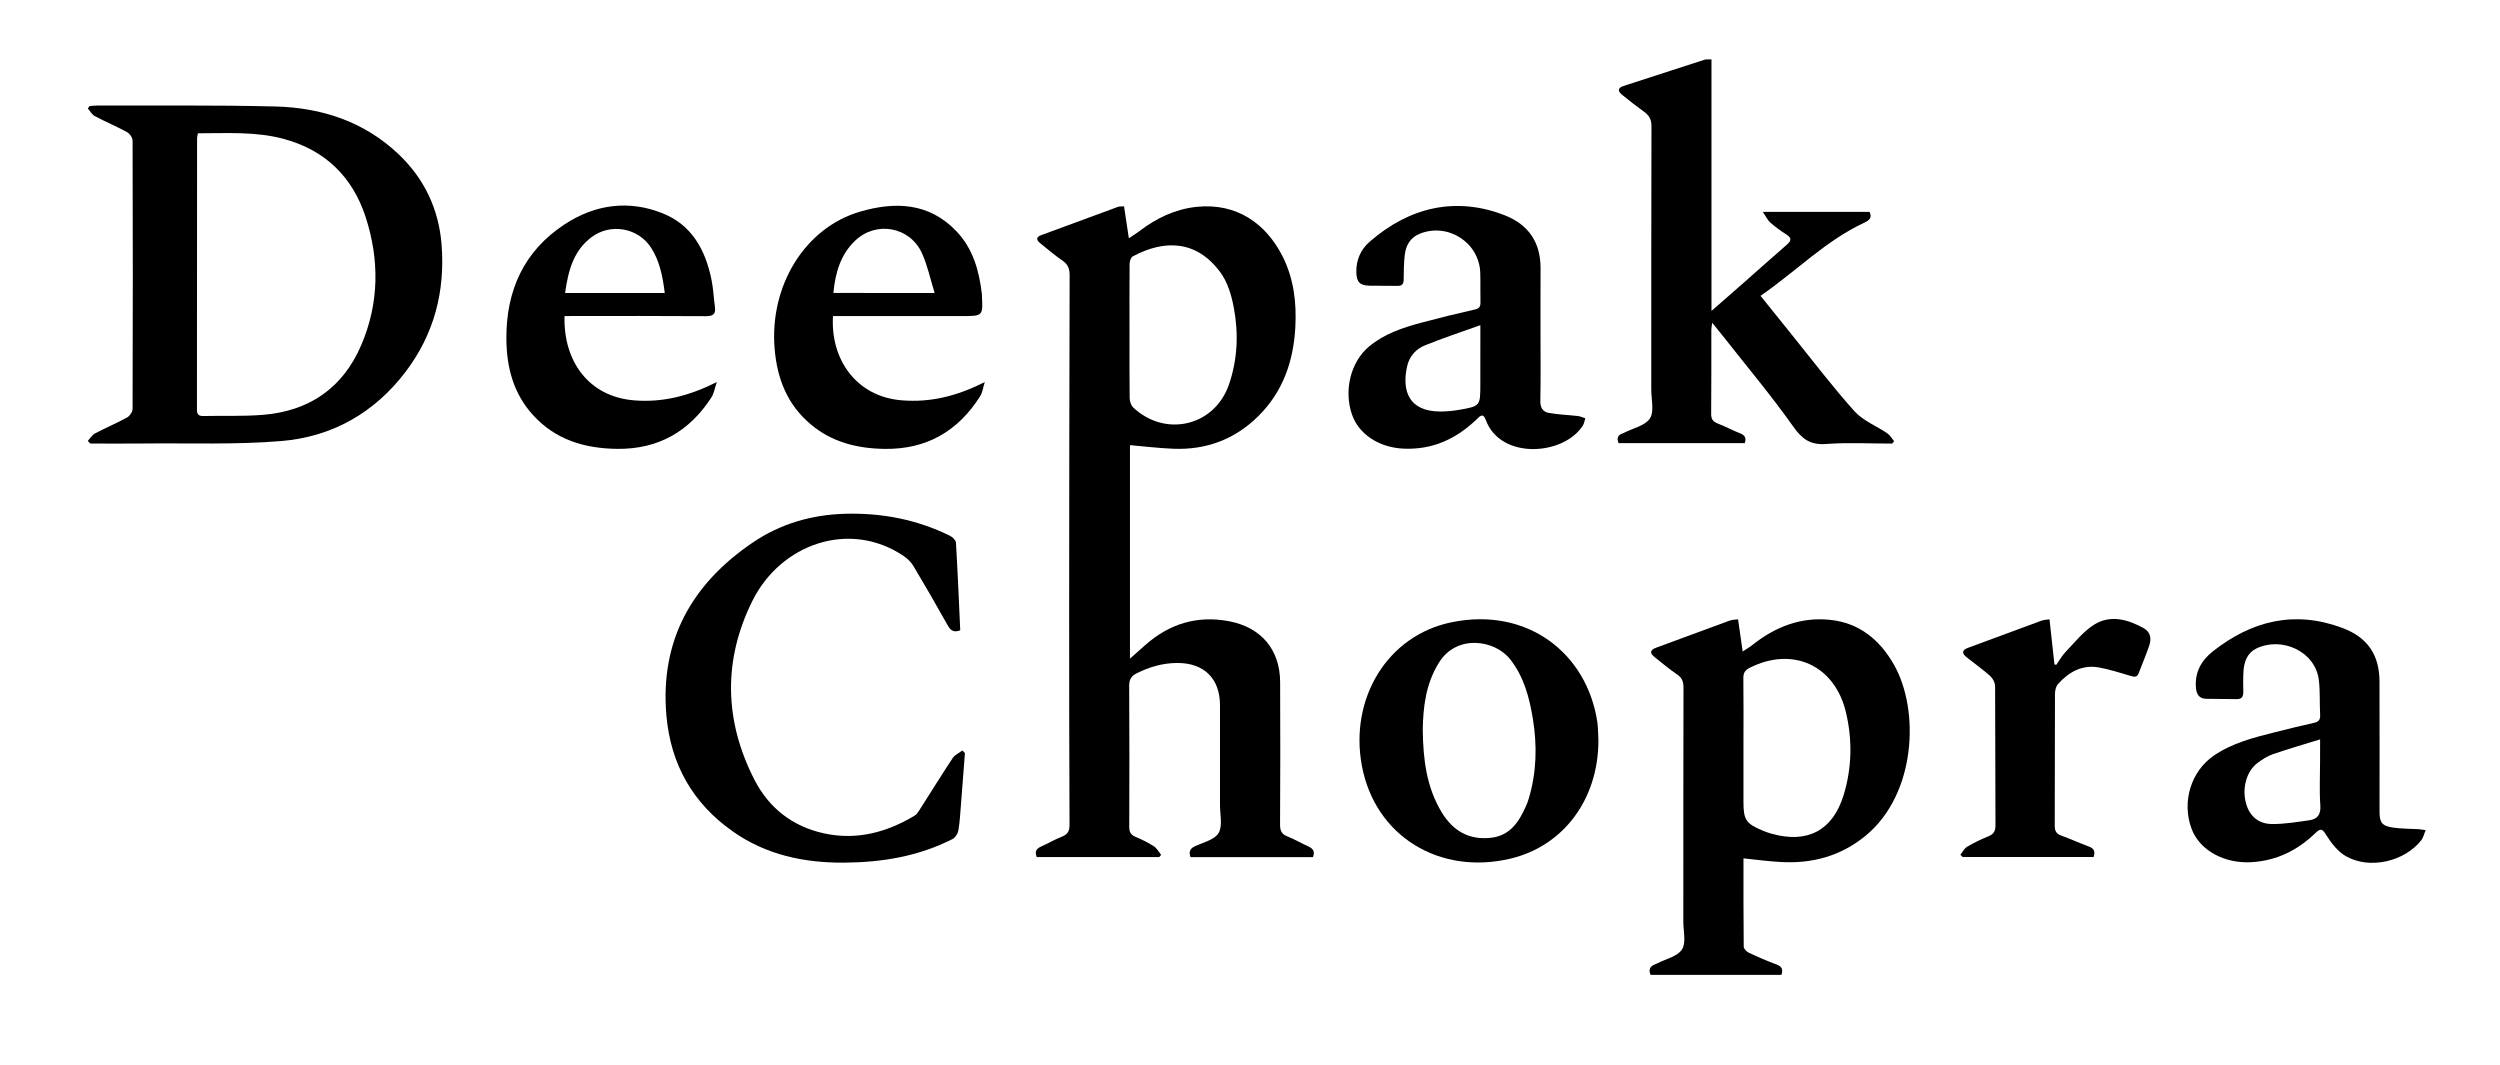
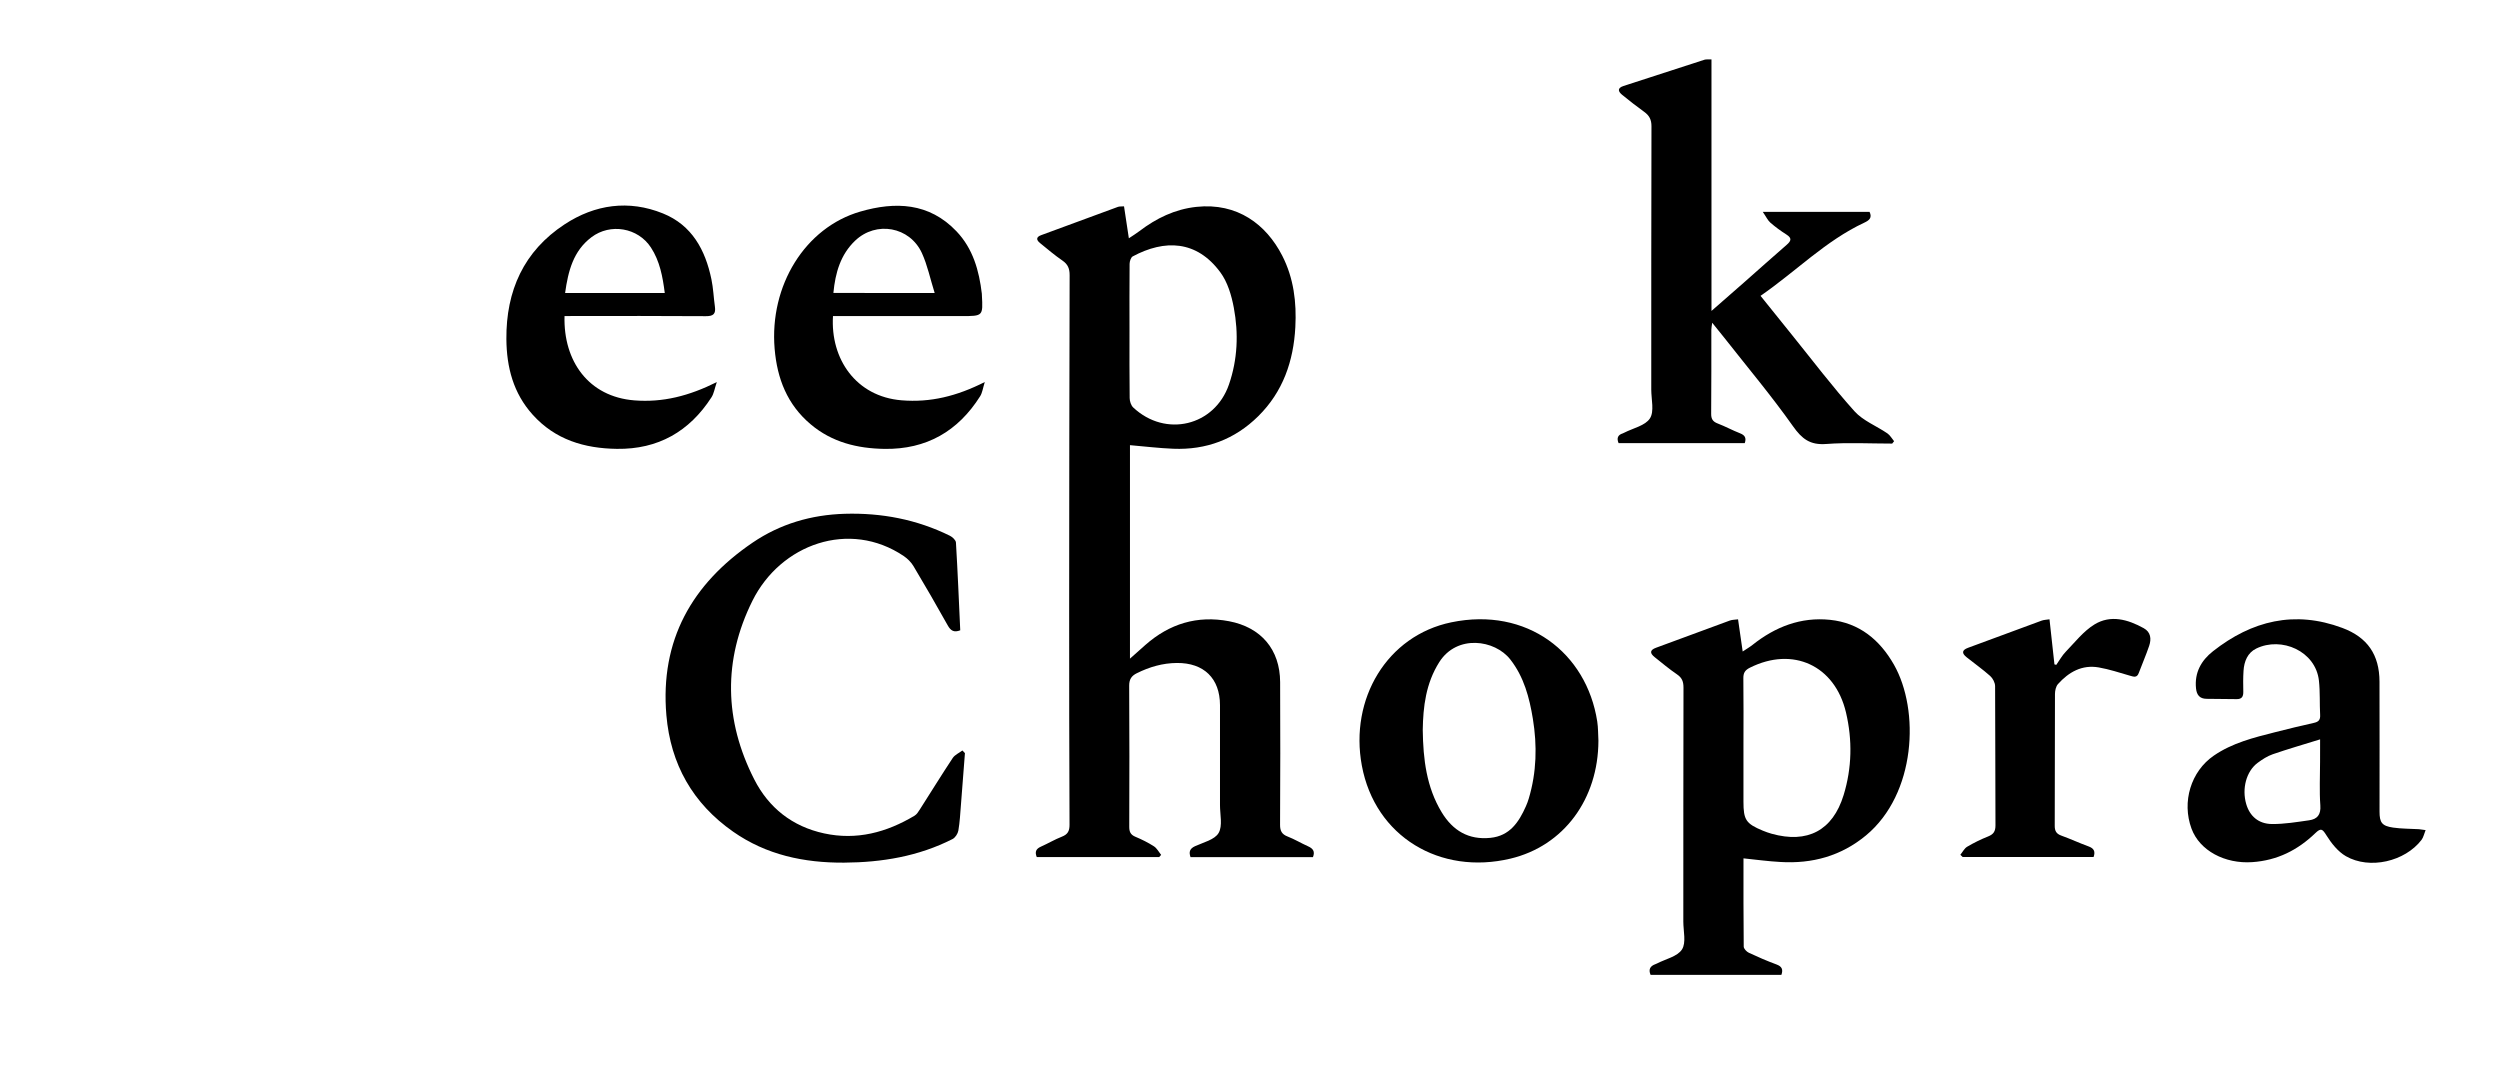
<svg xmlns="http://www.w3.org/2000/svg" version="1.1" id="Layer_1" x="0px" y="0px" viewBox="0 0 745 317.5" style="enable-background:new 0 0 745 317.5;" xml:space="preserve">
  <g>
    <path d="M308.95,255.4c-0.63-1.56-0.2-2.46,1.22-3.09c2.12-0.94,4.14-2.15,6.29-2.99c1.75-0.68,2.27-1.7,2.26-3.55   c-0.09-21.42-0.12-42.83-0.11-64.25c0.01-33.16,0.05-66.33,0.14-99.49c0.01-1.94-0.49-3.24-2.13-4.37   c-2.33-1.6-4.49-3.44-6.69-5.23c-1.1-0.89-1.26-1.77,0.33-2.35c7.63-2.81,15.26-5.64,22.89-8.43c0.45-0.16,0.98-0.1,1.81-0.16   c0.46,3.02,0.91,6.01,1.44,9.52c1.21-0.81,2.21-1.42,3.14-2.13c5.05-3.84,10.58-6.54,16.98-7.23c12.27-1.31,20.82,5.27,25.57,14.51   c3.45,6.72,4.32,13.94,3.92,21.34c-0.54,10.11-3.67,19.23-11.04,26.52c-7.01,6.93-15.52,10.1-25.32,9.71   c-4.3-0.17-8.58-0.7-12.92-1.07c0,20.91,0,41.93,0,63.62c1.8-1.6,3.19-2.85,4.59-4.08c7.19-6.33,15.45-8.87,24.94-7.07   c9.54,1.82,15.18,8.42,15.22,18.13c0.07,14.17,0.06,28.33-0.02,42.5c-0.01,1.86,0.52,2.86,2.26,3.53c2.08,0.81,4.02,1.99,6.06,2.9   c1.43,0.64,2.18,1.48,1.48,3.24c-12.06,0-24.19,0-36.48,0c-0.51-1.47-0.33-2.5,1.36-3.27c2.49-1.13,5.85-1.93,7.01-3.93   c1.24-2.13,0.4-5.5,0.41-8.33c0.02-9.92,0.02-19.83,0-29.75c-0.01-8.01-4.82-12.64-12.83-12.58c-4.26,0.03-8.18,1.18-11.95,3.05   c-1.54,0.76-2.29,1.78-2.28,3.69c0.09,14,0.07,28,0.02,42c-0.01,1.52,0.35,2.43,1.83,3.05c1.91,0.8,3.79,1.73,5.53,2.85   c0.89,0.58,1.44,1.68,2.14,2.55c-0.19,0.21-0.38,0.43-0.57,0.64C333.34,255.4,321.23,255.4,308.95,255.4z M336.59,98.62   c0,6.67-0.04,13.33,0.05,20c0.01,0.95,0.4,2.18,1.06,2.81c9.63,9.04,24.24,5.54,28.52-6.82c2.59-7.48,2.9-15.22,1.46-22.9   c-0.68-3.66-1.85-7.62-4.01-10.55c-7.07-9.61-16.63-9.84-26.11-4.76c-0.56,0.3-0.93,1.47-0.94,2.23   C336.55,85.29,336.59,91.96,336.59,98.62z" />
-     <path d="M26.16,131.4c0.7-0.76,1.27-1.78,2.14-2.23c3.15-1.67,6.46-3.05,9.59-4.77c0.79-0.43,1.62-1.68,1.62-2.56   c0.09-26.65,0.09-53.3,0-79.95c0-0.87-0.87-2.09-1.67-2.53c-3.13-1.71-6.44-3.09-9.59-4.76c-0.86-0.46-1.4-1.51-2.08-2.29   c0.18-0.23,0.35-0.47,0.53-0.7c0.72-0.05,1.44-0.16,2.17-0.16c17.74,0.06,35.48-0.17,53.21,0.28c13.73,0.35,26.37,4.46,36.6,14.13   c7.72,7.3,12.07,16.37,12.91,27.02c1.1,13.97-2.23,26.74-10.75,37.95c-9.31,12.24-21.91,19.35-37.03,20.6   c-13.65,1.13-27.44,0.58-41.17,0.73c-5.24,0.06-10.48,0.01-15.72,0.01C26.67,131.92,26.41,131.66,26.16,131.4z M58.98,39.72   c-0.11,0.64-0.25,1.04-0.25,1.44c-0.01,26.99,0,53.99-0.04,80.98c0,1.47,0.61,1.86,1.95,1.83c5.91-0.13,11.85,0.13,17.73-0.35   c13.77-1.11,23.79-7.98,29.27-20.75c5.38-12.52,5.47-25.5,1.29-38.28c-3.89-11.9-12.07-19.89-24.39-23.2   C76.22,39.15,67.71,39.72,58.98,39.72z" />
    <path d="M519.56,255.79c0,8.84-0.03,17.57,0.07,26.3c0.01,0.63,0.85,1.52,1.52,1.83c2.7,1.27,5.45,2.46,8.25,3.49   c1.6,0.59,2.03,1.49,1.45,3.11c-12.94,0-25.91,0-38.97,0c-0.71-1.63-0.14-2.64,1.46-3.21c0.16-0.06,0.31-0.12,0.46-0.2   c2.57-1.33,6.07-2.06,7.43-4.17c1.3-2.02,0.4-5.48,0.4-8.3c0.01-23.24-0.01-46.47,0.05-69.71c0-1.74-0.39-2.91-1.88-3.93   c-2.33-1.59-4.51-3.41-6.72-5.18c-1.41-1.13-1.53-2.09,0.44-2.8c7.32-2.68,14.62-5.42,21.95-8.09c0.73-0.27,1.57-0.24,2.47-0.37   c0.46,3.18,0.88,6.12,1.38,9.59c1.15-0.77,2.09-1.3,2.93-1.97c6.77-5.39,14.4-8.37,23.11-7.47c8.71,0.9,14.81,5.95,19.03,13.35   c7.76,13.64,6.56,38.54-8.31,50.88c-7.42,6.15-16.04,8.51-25.53,7.93C526.96,256.68,523.43,256.19,519.56,255.79z M519.55,221.92   c0,5.66,0,11.32,0,16.98c0,5.43,0.74,6.55,5.8,8.65c0.84,0.35,1.71,0.65,2.58,0.9c10.67,2.99,18.22-0.93,21.47-11.52   c2.48-8.09,2.64-16.41,0.7-24.63c-3.32-14.04-15.83-19.73-28.63-13.33c-1.51,0.76-1.98,1.6-1.95,3.23   C519.61,208.77,519.55,215.34,519.55,221.92z" />
    <path d="M510.02,17.7c0,25.02,0,49.72,0,74.96c3.49-3.05,6.6-5.75,9.69-8.48c4.25-3.74,8.46-7.53,12.74-11.24   c1.31-1.14,1.61-1.96-0.07-3.03c-1.68-1.07-3.31-2.25-4.81-3.56c-0.79-0.69-1.26-1.76-2.26-3.21c11.21,0,21.49,0,31.82,0   c0.88,1.81-0.19,2.57-1.58,3.22c-11.53,5.39-20.37,14.53-30.91,21.8c3.23,4.02,6.28,7.82,9.34,11.61   c6.17,7.64,12.1,15.49,18.66,22.79c2.55,2.83,6.53,4.35,9.79,6.58c0.82,0.56,1.35,1.55,2.01,2.34c-0.19,0.24-0.38,0.47-0.57,0.71   c-6.57,0-13.16-0.37-19.69,0.12c-4.79,0.36-7.2-1.52-9.88-5.31c-6.43-9.09-13.62-17.64-20.51-26.41c-1.08-1.37-2.18-2.72-3.55-4.41   c-0.12,0.93-0.26,1.52-0.26,2.11c-0.01,8.33,0.03,16.66-0.05,24.99c-0.02,1.59,0.51,2.38,1.97,2.93c2.25,0.86,4.37,2.03,6.61,2.9   c1.43,0.56,1.98,1.35,1.43,2.94c-12.51,0-25.06,0-37.6,0c-0.61-1.46-0.25-2.43,1.24-2.9c0.16-0.05,0.31-0.13,0.45-0.21   c2.65-1.36,6.27-2.1,7.66-4.27c1.33-2.08,0.39-5.64,0.39-8.56c0.01-26.16-0.02-52.32,0.06-78.47c0.01-1.99-0.65-3.22-2.18-4.32   c-2.23-1.6-4.39-3.3-6.52-5.03c-1.25-1.01-1.56-2.04,0.37-2.67c8.05-2.62,16.09-5.24,24.15-7.83   C508.48,17.64,509.09,17.74,510.02,17.7z" />
    <path d="M287.55,224.43c-0.4,5.13-0.78,10.26-1.19,15.39c-0.21,2.57-0.33,5.16-0.77,7.69c-0.16,0.93-0.92,2.11-1.74,2.53   c-10.15,5.16-21.06,6.96-32.33,7.03c-11.89,0.07-23.14-2.29-33.05-9.23c-12.04-8.43-18.64-20.11-19.89-34.71   c-1.91-22.33,7.6-39.11,25.69-51.42c8.21-5.58,17.45-8.3,27.44-8.6c11.01-0.32,21.49,1.68,31.37,6.55   c0.76,0.38,1.74,1.29,1.79,2.01c0.52,8.71,0.88,17.44,1.28,26.16c-1.88,0.73-2.84,0.12-3.72-1.45c-3.32-5.95-6.74-11.85-10.23-17.7   c-0.69-1.15-1.75-2.2-2.86-2.96c-16.2-10.94-36.73-3.58-45.13,13.34c-8.75,17.62-8.4,35.66,0.56,53.21   c4.32,8.47,11.34,14.03,20.81,16.08c9.72,2.11,18.61-0.29,26.95-5.27c0.66-0.4,1.15-1.17,1.58-1.86c3.27-5.11,6.45-10.28,9.8-15.34   c0.64-0.96,1.91-1.5,2.89-2.24C287.06,223.92,287.31,224.17,287.55,224.43z" />
    <path d="M476.33,220.75c-0.05,17.32-10.27,31.32-26.21,35.12c-20.94,4.99-40.35-6.52-44.29-27.72c-3.7-19.9,7.52-38.74,26.66-42.7   c22.47-4.66,40.32,9.01,43.49,29.57C476.27,216.9,476.22,218.84,476.33,220.75z M423.98,217.53c0.12,8.78,1.12,17.05,5.63,24.51   c3.32,5.49,8.03,8.3,14.53,7.64c5.77-0.58,8.48-4.68,10.58-9.41c0.34-0.76,0.63-1.54,0.86-2.33c2.33-7.8,2.52-15.72,1.22-23.7   c-1.04-6.36-2.64-12.48-6.73-17.72c-4.62-5.91-15.89-7.51-21.16,0.78C424.89,203.65,424.09,210.62,423.98,217.53z" />
-     <path d="M459.07,99.21c0,6.75,0.09,13.5-0.05,20.24c-0.05,2.08,0.79,3.31,2.58,3.62c2.85,0.49,5.76,0.58,8.63,0.91   c0.75,0.09,1.47,0.44,2.2,0.67c-0.25,0.75-0.37,1.59-0.78,2.23c-5.77,8.93-24.55,10.16-28.88-1.73c-0.87-2.38-1.91-0.98-2.86-0.07   c-6.04,5.75-13.04,8.98-21.58,8.62c-7.27-0.31-13.36-4.19-15.44-10.18c-2.5-7.19-0.36-15.76,5.12-20.29   c4.53-3.75,9.96-5.58,15.51-7.06c5.29-1.42,10.61-2.73,15.95-3.93c1.39-0.31,1.74-0.88,1.71-2.16c-0.07-2.91,0.03-5.83-0.06-8.75   c-0.27-9.03-9.62-15.07-18.03-11.68c-2.87,1.16-4.16,3.51-4.48,6.39c-0.27,2.39-0.29,4.82-0.31,7.23c-0.01,1.37-0.5,1.96-1.91,1.92   c-2.75-0.07-5.5,0.02-8.25-0.05c-2.87-0.07-3.87-1.05-3.95-3.96c-0.1-3.62,1.26-6.78,3.93-9.11c11.9-10.4,25.78-13.58,40.28-7.92   c7.09,2.77,10.72,8.09,10.69,15.81C459.05,86.38,459.07,92.8,459.07,99.21z M441.15,96.9c-5.86,2.11-11.27,3.88-16.53,6.02   c-2.68,1.09-4.63,3.26-5.3,6.24c-1.64,7.35,0.53,13.48,9.94,13.47c1.9,0,3.82-0.2,5.69-0.52c6.11-1.06,6.19-1.2,6.19-7.39   C441.15,109.08,441.15,103.43,441.15,96.9z" />
    <path d="M722.83,247.37c-0.46,1.13-0.65,2.17-1.22,2.92c-4.94,6.45-15.47,8.91-22.52,4.86c-2.37-1.36-4.32-3.83-5.81-6.21   c-1.17-1.87-1.61-2.31-3.31-0.67c-5.24,5.06-11.36,8.15-18.82,8.65c-8.11,0.55-15.65-3.4-18.08-9.99   c-2.94-7.98-0.18-17.06,6.63-21.74c5.52-3.8,11.9-5.38,18.26-6.99c3.86-0.98,7.73-1.93,11.61-2.79c1.4-0.31,1.91-0.92,1.83-2.35   c-0.18-3.41,0.01-6.84-0.36-10.22c-0.96-8.79-11.14-13.24-18.68-9.57c-2.59,1.26-3.61,3.83-3.79,6.63   c-0.13,2.08-0.12,4.16-0.07,6.24c0.03,1.42-0.42,2.22-1.97,2.2c-3-0.05-5.99-0.04-8.99-0.09c-2.02-0.03-2.93-1.13-3.13-3.12   c-0.48-4.71,1.56-8.31,5.07-11.07c11.59-9.11,24.34-12.24,38.53-6.94c7.5,2.8,11.06,8,11.08,16.03   c0.04,12.91,0.01,25.82,0.01,38.73c0,3.24,0.71,4.25,4.03,4.74c2.53,0.37,5.13,0.33,7.7,0.48   C721.33,247.15,721.81,247.24,722.83,247.37z M691.39,220.33c-5.13,1.59-9.66,2.9-14.1,4.43c-1.62,0.56-3.14,1.55-4.53,2.58   c-3.36,2.51-4.72,7.67-3.39,12.25c1.04,3.58,3.63,5.93,7.67,5.97c3.69,0.03,7.4-0.59,11.07-1.11c2.43-0.34,3.55-1.65,3.35-4.44   c-0.31-4.31-0.08-8.66-0.08-12.99C691.39,225.05,691.39,223.08,691.39,220.33z" />
    <path d="M248.23,94.19c-0.8,12.78,6.87,23.99,20.42,25.1c8.61,0.71,16.46-1.22,24.82-5.45c-0.58,1.84-0.73,3.19-1.38,4.23   c-6.6,10.46-16.03,15.88-28.49,15.7c-8.1-0.12-15.65-1.96-22.01-7.32c-6.99-5.88-10-13.61-10.75-22.52   c-1.58-18.85,9.09-36.12,25.53-40.88c10.4-3.02,20.52-2.69,28.67,5.89c4.92,5.17,6.74,11.71,7.55,18.6   c0.02,0.16,0.01,0.33,0.02,0.5c0.33,6.15,0.33,6.15-5.98,6.15c-11.83,0-23.66,0-35.49,0C250.21,94.19,249.3,94.19,248.23,94.19z    M278.53,87.31c-1.34-4.27-2.15-8.29-3.81-11.91c-3.61-7.85-13.62-9.65-19.88-3.69c-4.36,4.15-5.92,9.59-6.49,15.59   C258.29,87.31,267.99,87.31,278.53,87.31z" />
    <path d="M168.23,94.19c-0.38,13.4,7.15,24.04,20.8,25.12c8.52,0.67,16.28-1.31,24.58-5.45c-0.67,1.96-0.86,3.42-1.59,4.54   c-6.59,10.21-15.93,15.53-28.18,15.36c-9.67-0.13-18.38-2.71-25.1-10.18c-5.78-6.42-7.77-14.13-7.84-22.53   c-0.11-14.41,5.19-26.23,17.37-34.21c9.03-5.92,19.09-7.36,29.28-3.24c8.65,3.49,12.64,10.89,14.45,19.61   c0.56,2.67,0.66,5.44,1.04,8.15c0.31,2.17-0.44,2.88-2.7,2.86c-13.08-0.1-26.16-0.05-39.24-0.05   C170.22,94.19,169.31,94.19,168.23,94.19z M168.4,87.31c10.12,0,19.81,0,29.7,0c-0.62-4.88-1.48-9.5-4.12-13.55   c-3.86-5.92-12.09-7.34-17.74-3.06C170.85,74.78,169.32,80.72,168.4,87.31z" />
    <path d="M584.18,254.73c0.67-0.82,1.18-1.89,2.03-2.4c1.99-1.18,4.1-2.21,6.25-3.07c1.62-0.65,2.2-1.53,2.19-3.33   c-0.08-13.82-0.01-27.65-0.11-41.47c-0.01-1.03-0.68-2.32-1.47-3.02c-2.23-1.99-4.69-3.71-7.03-5.59   c-1.41-1.13-1.51-2.09,0.45-2.81c7.32-2.68,14.62-5.41,21.94-8.1c0.66-0.24,1.41-0.24,2.32-0.39c0.51,4.64,0.99,9.04,1.47,13.43   c0.18,0.05,0.37,0.1,0.55,0.15c0.93-1.31,1.71-2.77,2.82-3.91c2.75-2.84,5.28-6.13,8.57-8.14c4.82-2.95,9.96-1.49,14.67,1.12   c2.12,1.17,2.31,3.2,1.63,5.23c-0.92,2.75-2.1,5.41-3.11,8.13c-0.55,1.49-1.5,1.12-2.61,0.8c-3.09-0.89-6.17-1.92-9.33-2.47   c-4.97-0.86-8.91,1.38-12.13,4.96c-0.63,0.7-0.9,1.97-0.9,2.98c-0.06,13.07-0.01,26.15-0.07,39.22c-0.01,1.57,0.46,2.42,1.96,2.96   c2.73,0.98,5.37,2.22,8.1,3.21c1.56,0.57,2.13,1.43,1.52,3.17c-12.97,0-25.99,0-39.02,0C584.64,255.18,584.41,254.95,584.18,254.73   z" />
  </g>
</svg>